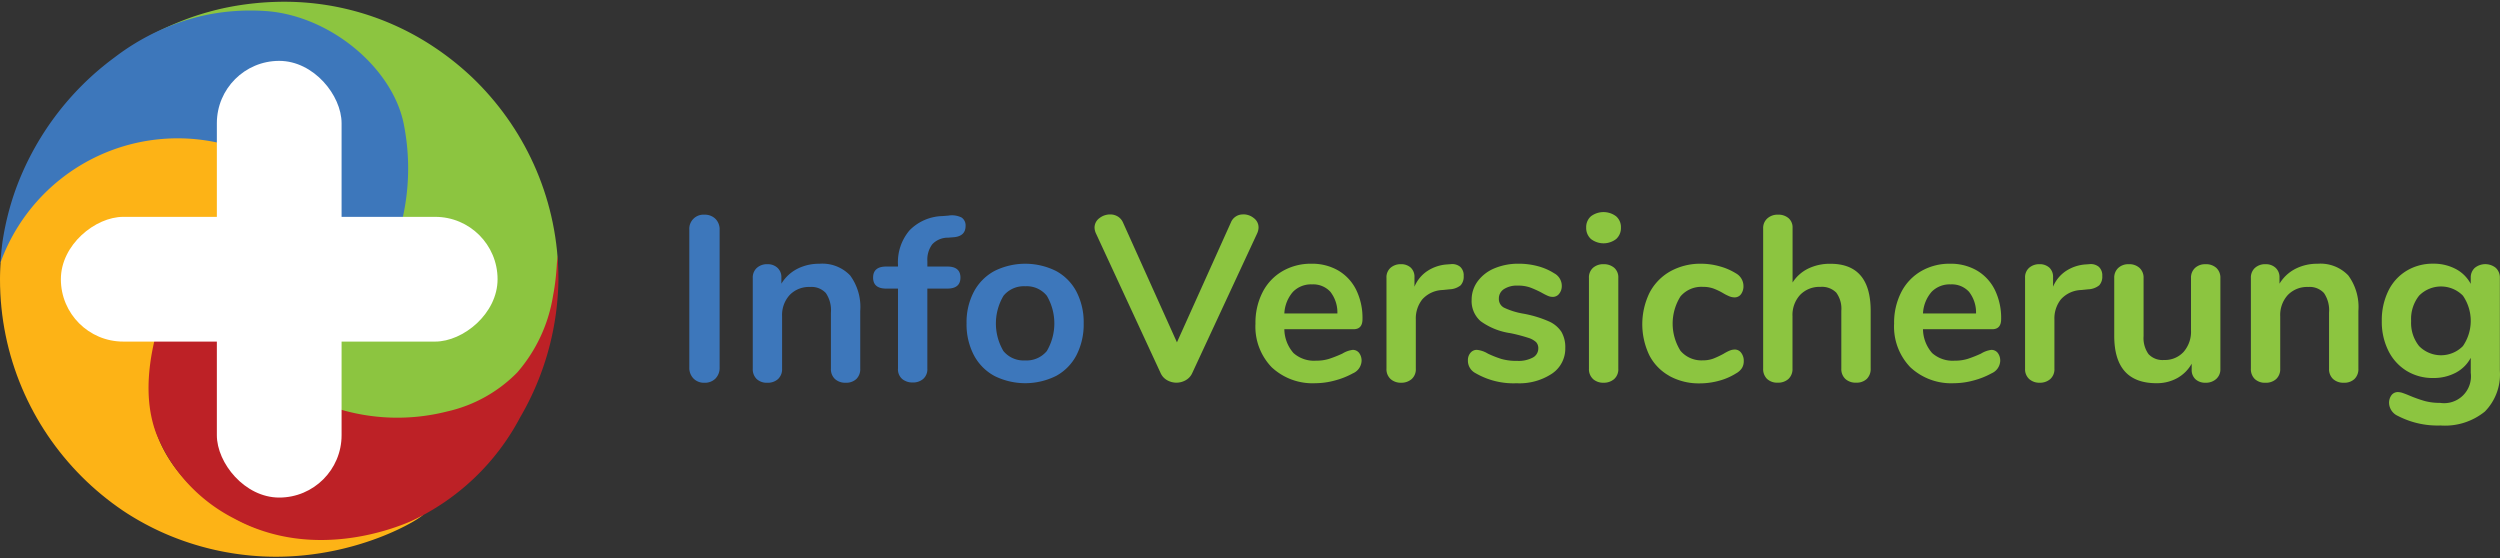
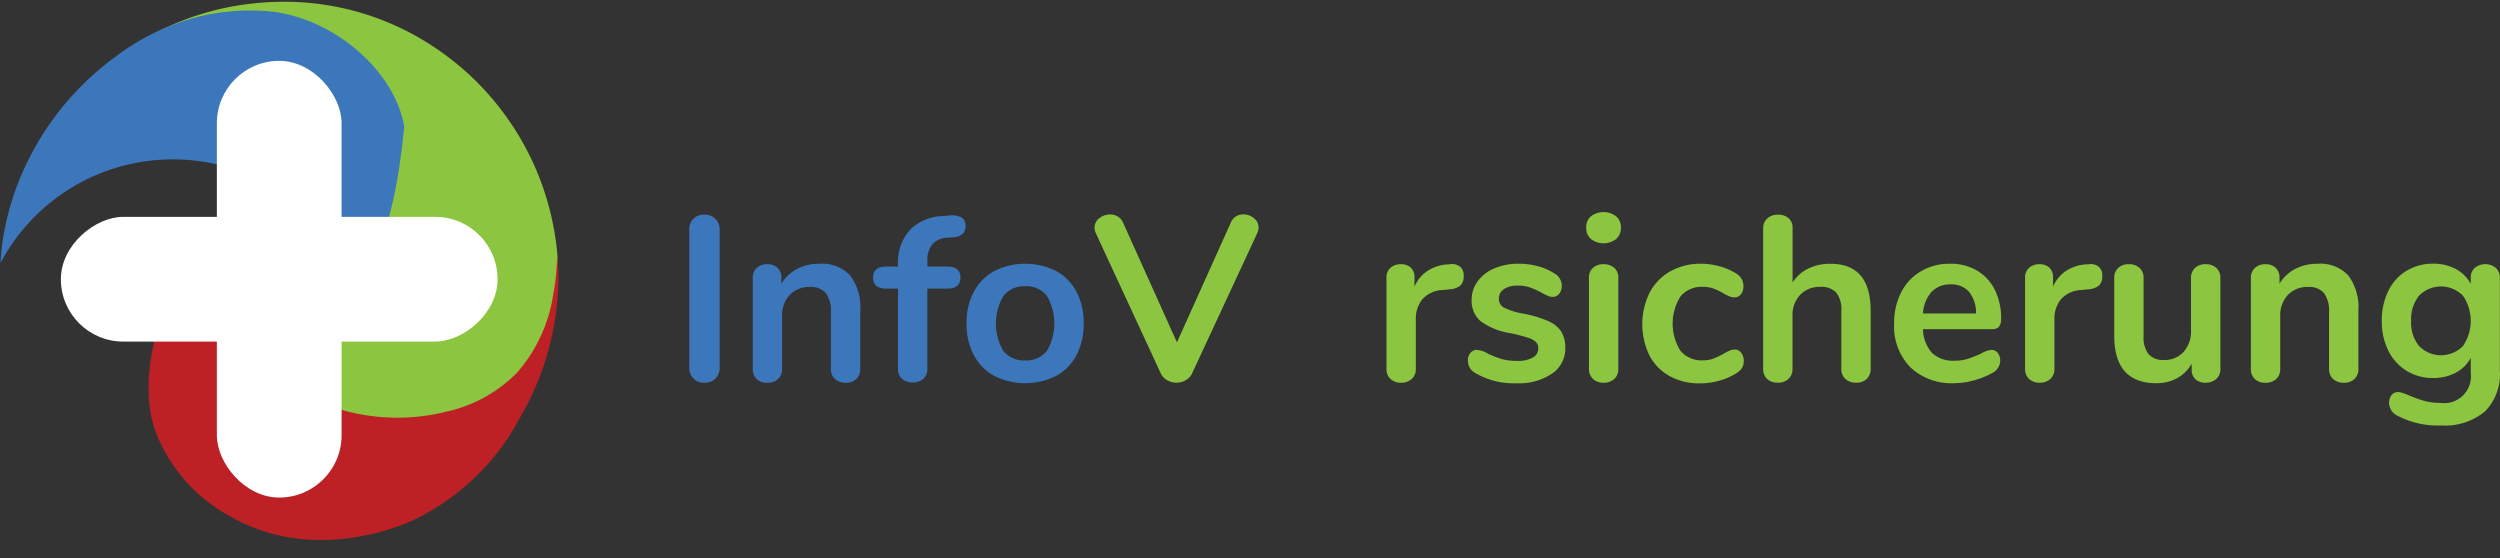
<svg xmlns="http://www.w3.org/2000/svg" width="179.774" height="40.158" viewBox="0 0 179.774 40.158">
  <rect x="0" y="0" width="179.774" height="40.158" fill="#333333" stroke="none" />
  <defs>
    <clipPath id="a">
      <circle cx="20.079" cy="20.079" r="20.079" transform="translate(0 0)" fill="none" />
    </clipPath>
  </defs>
  <g transform="translate(-89.959 -121.217)">
    <g transform="translate(89.959 121.217)">
      <g clip-path="url(#a)">
        <g transform="translate(0 0.124)">
          <path d="M136.1,149.992a9.014,9.014,0,0,1,.907-3.735c1.058-2.128,2.221-2.161,3.576-4.1a10.912,10.912,0,0,0,1.859-7.314c-.125-.878-.082-3.747-.808-4.97-2.258-3.8-8.475-6.535-19.861-2.641a19.753,19.753,0,0,1,7.736-4.532c.159-.049.885-.273,1.756-.457a21,21,0,0,1,4.271-.436,19.391,19.391,0,0,1,10.883,3.353,20.421,20.421,0,0,1,6.679,7.5,15.693,15.693,0,0,1,2.047,8.868c-.094,1.017-.433,4.684-2.859,7.267C148.9,152.4,142.32,152.967,136.1,149.992Z" transform="translate(-115.065 -121.805)" fill="#8cc540" />
          <path d="M131.976,183.6" transform="translate(-123.111 -170.562)" fill="aqua" />
-           <path d="M115.5,144.515a14.024,14.024,0,0,0-25.518-1.506,20.022,20.022,0,0,1,1.1-5.291,20.493,20.493,0,0,1,7.148-9.562,16.62,16.62,0,0,1,6.187-2.954,15.864,15.864,0,0,1,4.7-.366c4.67.343,9.205,4.184,9.924,8.284a16.253,16.253,0,0,1-.226,7.073C118.206,142.066,116.121,143.523,115.5,144.515Z" transform="translate(-89.976 -124.164)" fill="#3d77bb" />
+           <path d="M115.5,144.515a14.024,14.024,0,0,0-25.518-1.506,20.022,20.022,0,0,1,1.1-5.291,20.493,20.493,0,0,1,7.148-9.562,16.62,16.62,0,0,1,6.187-2.954,15.864,15.864,0,0,1,4.7-.366c4.67.343,9.205,4.184,9.924,8.284C118.206,142.066,116.121,143.523,115.5,144.515Z" transform="translate(-89.976 -124.164)" fill="#3d77bb" />
          <path d="M271.395,251.689" transform="translate(-233.117 -224.287)" fill="#8cc540" />
-           <path d="M109.077,170.037c-.906,1.382-2.138,3.348-3.475,5.778-3.619,6.579-5.249,9.828-4.659,12.816.891,4.511,5.464,6.937,6.342,7.375l.132.065c5.655,2.73,12.9-.774,12.974-.571.059.171-4.839,3.334-11.5,3.026a20.094,20.094,0,0,1-7.108-1.659A19.8,19.8,0,0,1,90.006,177.36a13.55,13.55,0,0,1,19.071-7.323Z" transform="translate(-89.959 -158.637)" fill="#fdb316" />
          <path d="M143.248,208.789c1.5,2.023,4.418,8.829,10.8,10.561a14.541,14.541,0,0,0,8.04.245,10.187,10.187,0,0,0,5.026-2.8,11.07,11.07,0,0,0,2.58-5.545c.294-1.5.27-2.842.322-2.84a18.346,18.346,0,0,1,0,3.014,20.135,20.135,0,0,1-2.7,8.611,16.929,16.929,0,0,1-7.83,7.448c-1.122.488-7.042,2.9-12.718-.182a11.8,11.8,0,0,1-5.615-6.125C139.246,216.108,142.87,209.418,143.248,208.789Z" transform="translate(-129.92 -190.134)" fill="#bd2126" />
          <g transform="translate(4.377 4.253)">
            <rect width="8.969" height="31.403" rx="4.484" transform="translate(11.217)" fill="#fff" />
            <rect width="8.969" height="31.403" rx="4.484" transform="translate(31.403 11.217) rotate(90)" fill="#fff" />
          </g>
        </g>
      </g>
    </g>
    <path d="M325.224,206.166a1.089,1.089,0,0,1-.3-.793v-9.907a1.016,1.016,0,0,1,1.08-1.08,1.084,1.084,0,0,1,.8.3,1.062,1.062,0,0,1,.3.785v9.907a1.09,1.09,0,0,1-.3.793,1.067,1.067,0,0,1-.8.3,1.044,1.044,0,0,1-.78-.305Z" transform="translate(-185.397 -57.731)" fill="#3d77bb" />
    <path d="M353.532,211.949a3.829,3.829,0,0,1,.726,2.549v4.152a.986.986,0,0,1-.278.743,1.057,1.057,0,0,1-.768.27,1.087,1.087,0,0,1-.776-.27.969.969,0,0,1-.287-.743v-4.034a2.189,2.189,0,0,0-.363-1.4,1.4,1.4,0,0,0-1.139-.439,1.926,1.926,0,0,0-1.46.574,2.13,2.13,0,0,0-.549,1.536v3.764a.97.97,0,0,1-.287.743,1.088,1.088,0,0,1-.776.27,1.056,1.056,0,0,1-.768-.27.986.986,0,0,1-.278-.743v-6.532a.928.928,0,0,1,.287-.709,1.087,1.087,0,0,1,.776-.27,1.006,1.006,0,0,1,.717.262.9.9,0,0,1,.278.684v.456a2.853,2.853,0,0,1,1.131-1.063,3.4,3.4,0,0,1,1.6-.371,2.759,2.759,0,0,1,2.214.841Z" transform="translate(-202.439 -70.924)" fill="#3d77bb" />
    <path d="M391.821,196.725a1.842,1.842,0,0,0-.354,1.215v.388H392.9q.945,0,.945.793t-.945.793h-1.435v5.755a.925.925,0,0,1-.3.743,1.114,1.114,0,0,1-.751.253,1.146,1.146,0,0,1-.76-.253.912.912,0,0,1-.3-.743v-5.755h-.844q-.946,0-.945-.793t.945-.793h.844v-.118a3.525,3.525,0,0,1,.835-2.49,3.433,3.433,0,0,1,2.354-1.021l.439-.034a1.533,1.533,0,0,1,.954.143.68.68,0,0,1,.278.6q0,.726-.827.81l-.439.034a1.536,1.536,0,0,0-1.127.473Z" transform="translate(-234.821 -57.944)" fill="#3d77bb" />
    <path d="M421.407,219.173a3.617,3.617,0,0,1-1.477-1.5,4.76,4.76,0,0,1-.523-2.279,4.712,4.712,0,0,1,.523-2.27,3.631,3.631,0,0,1,1.477-1.494,4.969,4.969,0,0,1,4.439,0,3.582,3.582,0,0,1,1.468,1.494,4.778,4.778,0,0,1,.515,2.27,4.827,4.827,0,0,1-.515,2.279,3.569,3.569,0,0,1-1.468,1.5,4.969,4.969,0,0,1-4.439,0Zm3.772-1.789a3.926,3.926,0,0,0,0-3.975,1.863,1.863,0,0,0-1.553-.684,1.886,1.886,0,0,0-1.561.684,3.9,3.9,0,0,0-.008,3.975,1.872,1.872,0,0,0,1.553.675,1.892,1.892,0,0,0,1.569-.675Z" transform="translate(-259.943 -70.924)" fill="#3d77bb" />
    <path d="M473.708,194.3a1.185,1.185,0,0,1,.759.27.832.832,0,0,1,.338.675,1.09,1.09,0,0,1-.1.422l-4.675,10.059a1.1,1.1,0,0,1-.464.5,1.343,1.343,0,0,1-1.333,0,1.1,1.1,0,0,1-.464-.5l-4.658-10.059a1.063,1.063,0,0,1-.1-.4.84.84,0,0,1,.346-.692,1.241,1.241,0,0,1,.785-.27,1.036,1.036,0,0,1,.532.143.953.953,0,0,1,.38.43l3.882,8.625,3.882-8.625a.922.922,0,0,1,.89-.573Z" transform="translate(-294.344 -57.668)" fill="#8cc540" />
-     <path d="M525.338,217.519a.913.913,0,0,1,.177.591,1.024,1.024,0,0,1-.625.878,5.64,5.64,0,0,1-1.3.515,5.371,5.371,0,0,1-1.384.194,4.3,4.3,0,0,1-3.156-1.148,4.206,4.206,0,0,1-1.165-3.139,4.816,4.816,0,0,1,.506-2.245,3.683,3.683,0,0,1,1.426-1.519,4.039,4.039,0,0,1,2.084-.54,3.741,3.741,0,0,1,1.941.489,3.321,3.321,0,0,1,1.283,1.384,4.593,4.593,0,0,1,.456,2.11q0,.726-.641.726h-4.979a2.658,2.658,0,0,0,.658,1.713,2.215,2.215,0,0,0,1.62.549,3.073,3.073,0,0,0,.954-.135,9.392,9.392,0,0,0,.937-.371,1.862,1.862,0,0,1,.743-.27.568.568,0,0,1,.465.218Zm-4.76-4.388a2.551,2.551,0,0,0-.616,1.553h3.814a2.409,2.409,0,0,0-.506-1.561,1.671,1.671,0,0,0-1.317-.532,1.812,1.812,0,0,0-1.374.539Z" transform="translate(-337.646 -70.924)" fill="#8cc540" />
    <path d="M567.826,211.434a.824.824,0,0,1,.253.658.92.92,0,0,1-.219.675,1.345,1.345,0,0,1-.793.287l-.506.051a2.051,2.051,0,0,0-1.46.675,2.207,2.207,0,0,0-.464,1.435v3.544a.937.937,0,0,1-.3.751,1.123,1.123,0,0,1-.759.262,1.091,1.091,0,0,1-.751-.262.949.949,0,0,1-.3-.751v-6.532a.9.9,0,0,1,.3-.726,1.088,1.088,0,0,1,.734-.253,1.015,1.015,0,0,1,.709.245.9.9,0,0,1,.27.7v.675a2.5,2.5,0,0,1,.954-1.148,2.923,2.923,0,0,1,1.409-.456l.237-.017a.909.909,0,0,1,.686.187Z" transform="translate(-372.867 -71.033)" fill="#8cc540" />
    <path d="M590.826,218.97a1.006,1.006,0,0,1-.54-.911.8.8,0,0,1,.186-.549.584.584,0,0,1,.456-.211,1.865,1.865,0,0,1,.793.27,7.359,7.359,0,0,0,.987.388,4.011,4.011,0,0,0,1.139.135,2.165,2.165,0,0,0,1.1-.236.732.732,0,0,0,.4-.658.634.634,0,0,0-.16-.456,1.473,1.473,0,0,0-.574-.312,12.123,12.123,0,0,0-1.257-.329,4.83,4.83,0,0,1-2.152-.861,1.915,1.915,0,0,1-.65-1.536,2.216,2.216,0,0,1,.439-1.342,2.845,2.845,0,0,1,1.207-.928,4.4,4.4,0,0,1,1.747-.329,5.236,5.236,0,0,1,1.367.177,4.16,4.16,0,0,1,1.182.515,1.019,1.019,0,0,1,.54.9.867.867,0,0,1-.186.565.568.568,0,0,1-.456.228.912.912,0,0,1-.363-.076,4.857,4.857,0,0,1-.447-.228,7.074,7.074,0,0,0-.844-.38,2.631,2.631,0,0,0-.878-.127,1.7,1.7,0,0,0-.987.253.8.8,0,0,0-.363.692.7.7,0,0,0,.371.641,5.309,5.309,0,0,0,1.435.439,8.2,8.2,0,0,1,1.772.54,2.076,2.076,0,0,1,.92.759,2.2,2.2,0,0,1,.278,1.165,2.164,2.164,0,0,1-.954,1.84,4.233,4.233,0,0,1-2.54.692A5.425,5.425,0,0,1,590.826,218.97Z" transform="translate(-394.77 -70.924)" fill="#8cc540" />
    <path d="M630.943,195.438a1.062,1.062,0,0,1-.338-.819,1.036,1.036,0,0,1,.338-.81,1.506,1.506,0,0,1,1.814,0,1.025,1.025,0,0,1,.346.81,1.063,1.063,0,0,1-.338.819,1.486,1.486,0,0,1-1.823,0Zm.16,10.076a.95.95,0,0,1-.3-.751v-6.515a.924.924,0,0,1,.3-.743,1.113,1.113,0,0,1,.751-.253,1.146,1.146,0,0,1,.76.253.912.912,0,0,1,.3.743v6.515a.937.937,0,0,1-.3.751,1.124,1.124,0,0,1-.76.262,1.091,1.091,0,0,1-.754-.262Z" transform="translate(-426.583 -57.037)" fill="#8cc540" />
    <path d="M651.673,219.173a3.565,3.565,0,0,1-1.443-1.485,5.169,5.169,0,0,1,.025-4.515,3.757,3.757,0,0,1,1.494-1.527,4.441,4.441,0,0,1,2.211-.54,4.925,4.925,0,0,1,1.325.186,4.381,4.381,0,0,1,1.173.506,1.045,1.045,0,0,1,.54.9.949.949,0,0,1-.177.6.561.561,0,0,1-.464.228,1.007,1.007,0,0,1-.388-.084,3.372,3.372,0,0,1-.4-.2,4.554,4.554,0,0,0-.709-.346,2.2,2.2,0,0,0-.776-.127,1.974,1.974,0,0,0-1.612.684,3.672,3.672,0,0,0,0,3.916,1.974,1.974,0,0,0,1.612.684,2.083,2.083,0,0,0,.751-.127,6.369,6.369,0,0,0,.734-.346,3.321,3.321,0,0,1,.439-.228.974.974,0,0,1,.371-.076.562.562,0,0,1,.456.236.928.928,0,0,1,.185.591.95.95,0,0,1-.127.5,1.138,1.138,0,0,1-.414.38,4.431,4.431,0,0,1-1.215.532,5.237,5.237,0,0,1-1.418.194,4.372,4.372,0,0,1-2.173-.531Z" transform="translate(-441.668 -70.924)" fill="#8cc540" />
    <path d="M698.654,201.3v4.152a.985.985,0,0,1-.279.743,1.057,1.057,0,0,1-.768.27,1.086,1.086,0,0,1-.776-.27.969.969,0,0,1-.287-.743V201.3a1.954,1.954,0,0,0-.363-1.308,1.44,1.44,0,0,0-1.139-.414,1.926,1.926,0,0,0-1.46.574,2.129,2.129,0,0,0-.549,1.536v3.764a.97.97,0,0,1-.287.743,1.088,1.088,0,0,1-.776.27,1.056,1.056,0,0,1-.768-.27.986.986,0,0,1-.279-.743V195.364a.915.915,0,0,1,.3-.709,1.094,1.094,0,0,1,.768-.27,1.107,1.107,0,0,1,.76.253.876.876,0,0,1,.287.692v3.933a2.763,2.763,0,0,1,1.122-1,3.554,3.554,0,0,1,1.595-.346Q698.654,197.913,698.654,201.3Z" transform="translate(-474.176 -57.731)" fill="#8cc540" />
    <path d="M743.015,217.519a.913.913,0,0,1,.177.591,1.023,1.023,0,0,1-.625.878,5.634,5.634,0,0,1-1.3.515,5.37,5.37,0,0,1-1.384.194,4.3,4.3,0,0,1-3.156-1.148,4.207,4.207,0,0,1-1.165-3.139,4.816,4.816,0,0,1,.506-2.245,3.682,3.682,0,0,1,1.426-1.519,4.041,4.041,0,0,1,2.084-.54,3.742,3.742,0,0,1,1.941.489,3.32,3.32,0,0,1,1.283,1.384,4.592,4.592,0,0,1,.456,2.11q0,.726-.641.726h-4.979a2.656,2.656,0,0,0,.658,1.713,2.215,2.215,0,0,0,1.62.549,3.071,3.071,0,0,0,.954-.135,9.349,9.349,0,0,0,.937-.371,1.862,1.862,0,0,1,.743-.27.568.568,0,0,1,.465.218Zm-4.76-4.388a2.551,2.551,0,0,0-.616,1.553h3.814a2.407,2.407,0,0,0-.506-1.561,1.67,1.67,0,0,0-1.316-.532,1.812,1.812,0,0,0-1.376.539Z" transform="translate(-509.398 -70.924)" fill="#8cc540" />
    <path d="M785.5,211.434a.824.824,0,0,1,.253.658.921.921,0,0,1-.219.675,1.347,1.347,0,0,1-.793.287l-.506.051a2.05,2.05,0,0,0-1.46.675,2.206,2.206,0,0,0-.464,1.435v3.544a.936.936,0,0,1-.3.751,1.122,1.122,0,0,1-.759.262,1.091,1.091,0,0,1-.751-.262.95.95,0,0,1-.3-.751v-6.532a.9.9,0,0,1,.3-.726,1.088,1.088,0,0,1,.734-.253,1.016,1.016,0,0,1,.709.245.9.9,0,0,1,.27.7v.675a2.5,2.5,0,0,1,.954-1.148,2.922,2.922,0,0,1,1.409-.456l.236-.017A.91.91,0,0,1,785.5,211.434Z" transform="translate(-544.62 -71.033)" fill="#8cc540" />
    <path d="M817.944,211.535a.95.95,0,0,1,.287.726v6.549a.916.916,0,0,1-.3.709,1.1,1.1,0,0,1-.768.27,1.018,1.018,0,0,1-.726-.253.9.9,0,0,1-.27-.692v-.422a2.688,2.688,0,0,1-1.046,1.038,3.028,3.028,0,0,1-1.485.363q-3.038,0-3.038-3.409v-4.152a.949.949,0,0,1,.287-.726,1.063,1.063,0,0,1,.76-.27,1.087,1.087,0,0,1,.776.27.949.949,0,0,1,.287.726v4.169a1.989,1.989,0,0,0,.355,1.3,1.373,1.373,0,0,0,1.114.422,1.817,1.817,0,0,0,1.409-.582,2.2,2.2,0,0,0,.532-1.544v-3.764a.949.949,0,0,1,.287-.726,1.064,1.064,0,0,1,.76-.27,1.087,1.087,0,0,1,.779.268Z" transform="translate(-568.605 -71.05)" fill="#8cc540" />
    <path d="M864.166,211.949a3.829,3.829,0,0,1,.726,2.549v4.152a.986.986,0,0,1-.279.743,1.057,1.057,0,0,1-.768.27,1.087,1.087,0,0,1-.776-.27.969.969,0,0,1-.287-.743v-4.034a2.19,2.19,0,0,0-.363-1.4,1.4,1.4,0,0,0-1.139-.439,1.926,1.926,0,0,0-1.46.574,2.13,2.13,0,0,0-.549,1.536v3.764a.97.97,0,0,1-.287.743,1.088,1.088,0,0,1-.776.27,1.056,1.056,0,0,1-.768-.27.986.986,0,0,1-.279-.743v-6.532a.928.928,0,0,1,.287-.709,1.086,1.086,0,0,1,.776-.27,1.007,1.007,0,0,1,.717.262.9.9,0,0,1,.278.684v.456a2.854,2.854,0,0,1,1.131-1.063,3.4,3.4,0,0,1,1.6-.371,2.759,2.759,0,0,1,2.216.841Z" transform="translate(-605.342 -70.924)" fill="#8cc540" />
    <path d="M910,211.409a.95.95,0,0,1,.287.726V218.8a3.8,3.8,0,0,1-1.08,2.937,4.555,4.555,0,0,1-3.19,1,6.2,6.2,0,0,1-3.072-.692,1.059,1.059,0,0,1-.625-.9.912.912,0,0,1,.177-.591.567.567,0,0,1,.464-.219,1.175,1.175,0,0,1,.371.076q.219.076.456.177a9.73,9.73,0,0,0,1.089.388,4.108,4.108,0,0,0,1.106.135,1.932,1.932,0,0,0,2.211-2.16v-1.08a2.576,2.576,0,0,1-1.08,1.072,3.377,3.377,0,0,1-1.62.38,3.576,3.576,0,0,1-1.916-.515,3.534,3.534,0,0,1-1.308-1.443,4.659,4.659,0,0,1-.473-2.143,4.783,4.783,0,0,1,.464-2.152,3.45,3.45,0,0,1,1.308-1.452,3.621,3.621,0,0,1,1.924-.515,3.378,3.378,0,0,1,1.62.38,2.579,2.579,0,0,1,1.08,1.072v-.439a.929.929,0,0,1,.287-.709,1.2,1.2,0,0,1,1.519,0Zm-2.371,5.62a3.2,3.2,0,0,0,0-3.629,2.211,2.211,0,0,0-3.148,0,2.682,2.682,0,0,0-.574,1.823,2.655,2.655,0,0,0,.574,1.806,2.211,2.211,0,0,0,3.148,0Z" transform="translate(-640.564 -70.924)" fill="#8cc540" />
  </g>
</svg>